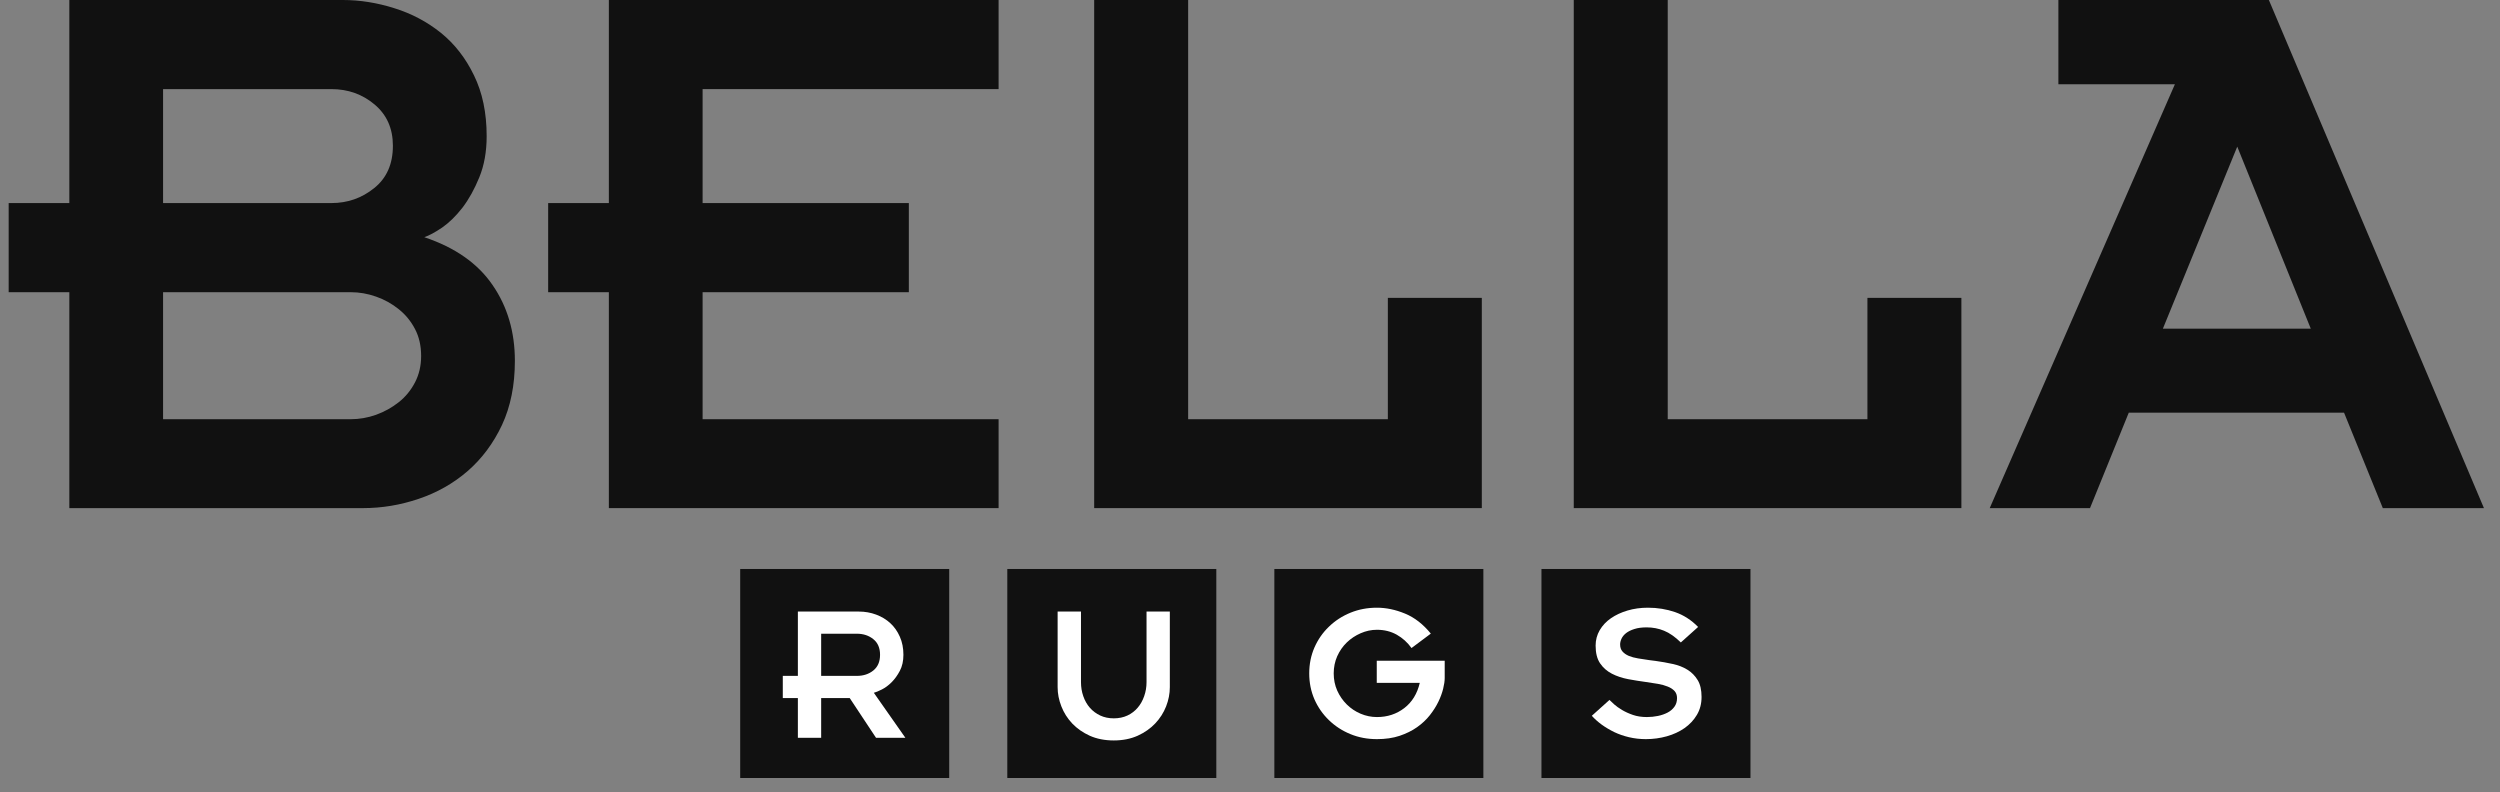
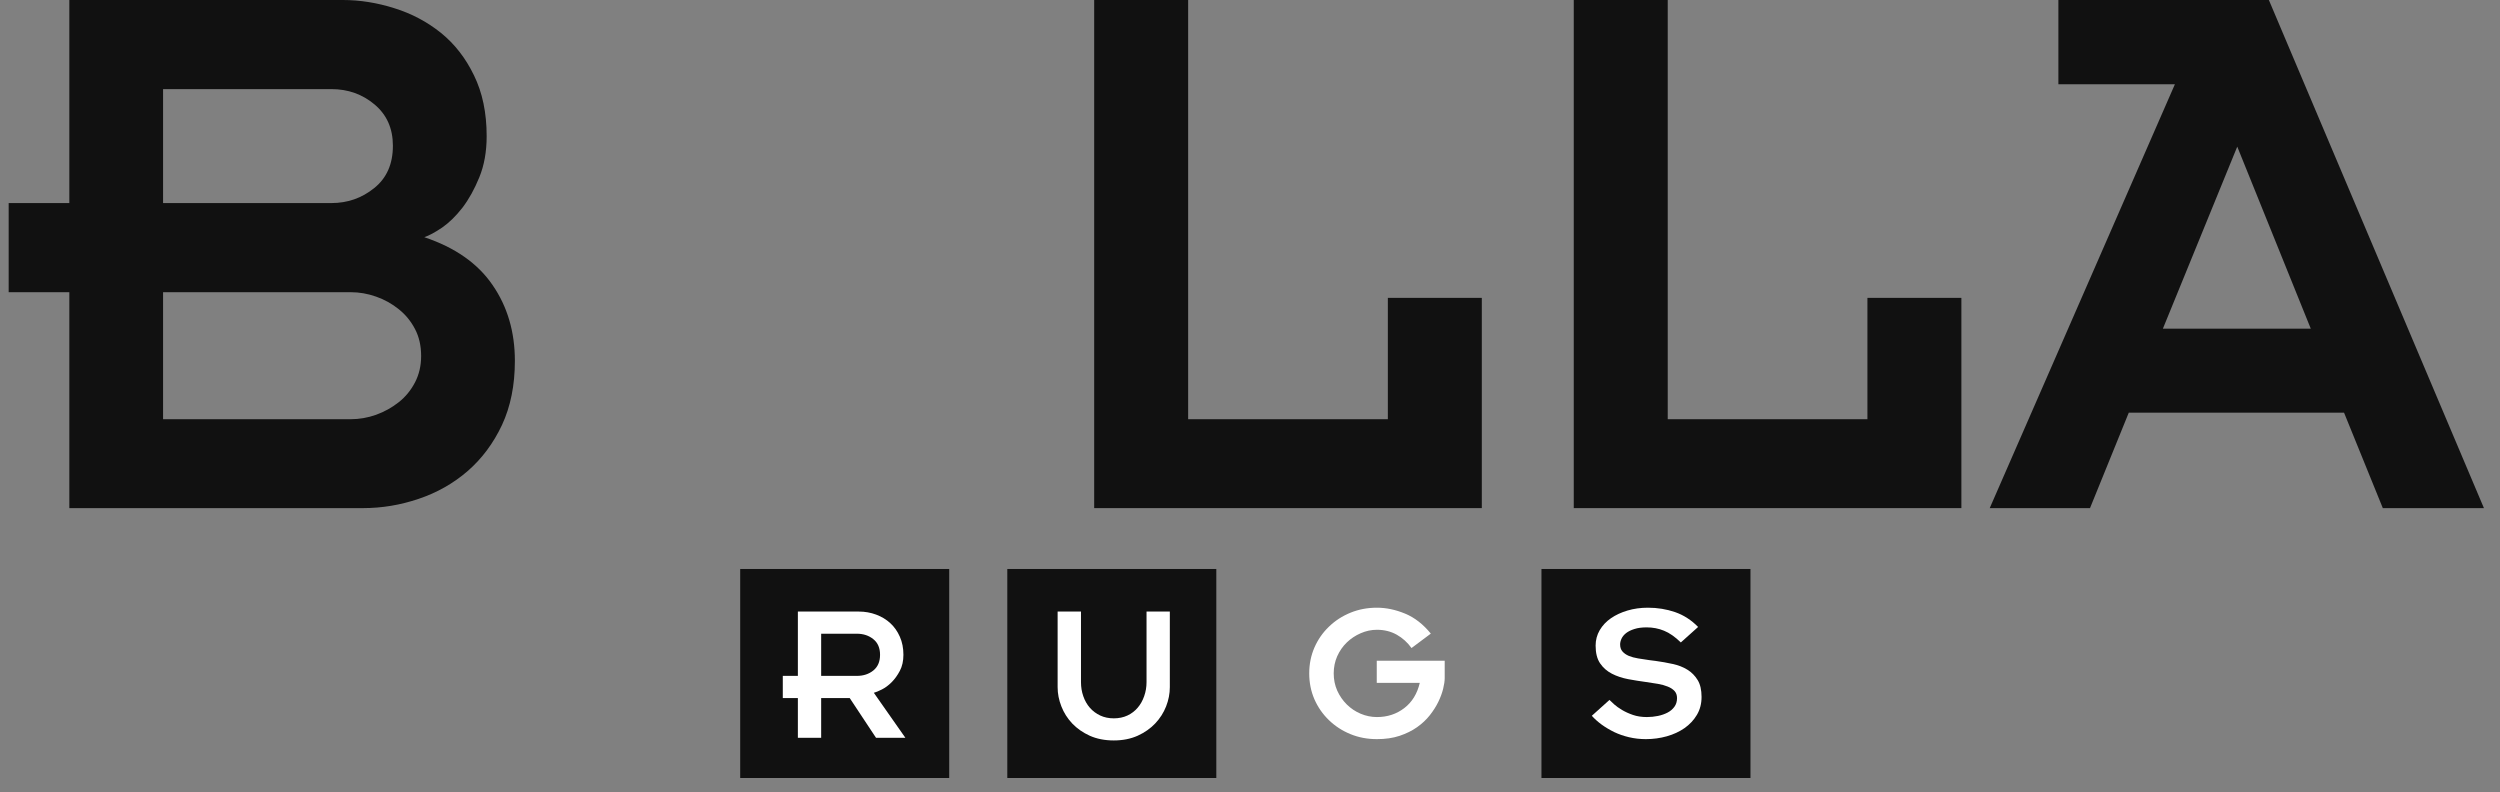
<svg xmlns="http://www.w3.org/2000/svg" fill="none" viewBox="0 0 101 32" height="32" width="101">
  <rect x="0" y="0" width="101" height="32" fill="#808080" stroke="none" />
  <path fill="#111111" d="M14.171 16.936C14.516 16.936 14.856 16.877 15.193 16.758C15.533 16.634 15.839 16.464 16.112 16.247C16.384 16.032 16.601 15.766 16.767 15.447C16.931 15.13 17.014 14.775 17.014 14.383C17.014 13.97 16.931 13.607 16.767 13.294C16.601 12.977 16.384 12.711 16.112 12.494C15.839 12.273 15.533 12.102 15.193 11.983C14.856 11.864 14.516 11.805 14.171 11.805H6.588V16.936H14.171ZM13.388 8.204C14.039 8.204 14.616 8.004 15.116 7.6C15.62 7.198 15.873 6.628 15.873 5.889C15.873 5.192 15.627 4.636 15.133 4.221C14.643 3.809 14.063 3.6 13.388 3.6H6.588V8.204H13.388ZM2.801 0H13.848C14.539 0 15.235 0.111 15.933 0.332C16.631 0.549 17.256 0.881 17.814 1.328C18.369 1.777 18.814 2.349 19.15 3.047C19.49 3.74 19.661 4.558 19.661 5.498C19.661 6.128 19.561 6.685 19.363 7.166C19.169 7.643 18.942 8.051 18.682 8.392C18.42 8.728 18.148 8.994 17.865 9.192C17.58 9.385 17.339 9.515 17.142 9.583C18.384 9.998 19.303 10.643 19.899 11.515C20.499 12.383 20.801 13.405 20.801 14.579C20.801 15.562 20.627 16.424 20.282 17.166C19.935 17.905 19.473 18.526 18.895 19.03C18.316 19.53 17.654 19.905 16.912 20.154C16.173 20.405 15.424 20.528 14.665 20.528H2.801V11.805H0.35V8.204H2.801V0Z" />
-   <path fill="#111111" d="M24.598 0H40.343V3.6H28.385V8.204H36.717V11.805H28.385V16.936H40.343V20.528H24.598V11.805H22.146V8.204H24.598V0Z" />
  <path fill="#111111" d="M48.001 0V16.936H56.069V12.034H59.865V20.528H44.205V0H48.001Z" />
  <path fill="#111111" d="M67.376 0V16.936H75.444V12.034H79.24V20.528H63.58V0H67.376Z" />
  <path fill="#111111" d="M90.385 5.924L87.381 13.277H93.355L90.385 5.924ZM91.662 0L100.351 20.528H96.266L94.7 16.673H86.002L84.436 20.528H80.385L87.866 3.404H83.159V0H91.662Z" />
  <rect fill="#111111" height="8.444" width="8.444" y="22.987" x="29.904" />
  <path fill="white" d="M34.613 27.306C34.878 27.306 35.101 27.234 35.282 27.088C35.464 26.942 35.554 26.73 35.554 26.454C35.554 26.178 35.464 25.967 35.282 25.822C35.101 25.675 34.878 25.602 34.613 25.602H33.175V27.306H34.613ZM32.234 24.707H34.694C34.943 24.707 35.177 24.748 35.396 24.83C35.616 24.912 35.807 25.027 35.969 25.177C36.131 25.325 36.259 25.508 36.354 25.724C36.45 25.94 36.498 26.183 36.498 26.454C36.498 26.703 36.45 26.919 36.354 27.101C36.259 27.282 36.149 27.435 36.022 27.562C35.895 27.689 35.764 27.786 35.628 27.854C35.493 27.922 35.384 27.967 35.303 27.989L36.578 29.808H35.392L34.328 28.201H33.175V29.808H32.234V28.201H31.625V27.306H32.234V24.707Z" />
  <rect fill="#111111" height="8.444" width="8.444" y="22.987" x="40.695" />
  <path fill="white" d="M43.672 24.707V27.558C43.672 27.758 43.702 27.948 43.765 28.127C43.827 28.306 43.916 28.462 44.031 28.594C44.148 28.727 44.288 28.831 44.45 28.907C44.613 28.983 44.795 29.021 44.996 29.021C45.201 29.021 45.385 28.983 45.548 28.907C45.709 28.831 45.847 28.727 45.96 28.594C46.074 28.462 46.162 28.306 46.224 28.127C46.288 27.948 46.32 27.758 46.32 27.558V24.707H47.261V27.761C47.261 28.022 47.211 28.281 47.111 28.537C47.01 28.794 46.864 29.023 46.671 29.227C46.479 29.43 46.242 29.596 45.96 29.724C45.679 29.85 45.358 29.914 44.996 29.914C44.632 29.914 44.309 29.85 44.027 29.724C43.746 29.596 43.509 29.43 43.316 29.227C43.124 29.023 42.979 28.794 42.879 28.537C42.778 28.281 42.728 28.022 42.728 27.761V24.707H43.672Z" />
-   <rect fill="#111111" height="8.444" width="8.444" y="22.987" x="51.484" />
  <path fill="white" d="M52.893 27.205C52.893 26.832 52.962 26.484 53.102 26.162C53.243 25.84 53.438 25.558 53.688 25.319C53.937 25.077 54.227 24.889 54.557 24.754C54.887 24.619 55.244 24.551 55.629 24.551C56.002 24.551 56.381 24.631 56.765 24.79C57.15 24.949 57.497 25.219 57.805 25.598L57.025 26.181C56.863 25.954 56.664 25.775 56.429 25.642C56.193 25.51 55.926 25.443 55.629 25.443C55.402 25.443 55.183 25.49 54.971 25.583C54.76 25.675 54.573 25.799 54.411 25.955C54.249 26.112 54.12 26.297 54.024 26.511C53.929 26.726 53.882 26.957 53.882 27.205C53.882 27.454 53.929 27.687 54.024 27.901C54.12 28.114 54.249 28.3 54.411 28.461C54.573 28.621 54.76 28.746 54.971 28.835C55.183 28.924 55.402 28.969 55.629 28.969C56.051 28.969 56.419 28.848 56.733 28.607C57.047 28.366 57.256 28.027 57.359 27.588H55.621V26.693H58.366V27.393C58.366 27.512 58.345 27.655 58.304 27.823C58.263 27.991 58.199 28.167 58.11 28.351C58.021 28.535 57.906 28.716 57.765 28.895C57.624 29.074 57.452 29.235 57.249 29.379C57.046 29.522 56.81 29.638 56.543 29.728C56.275 29.817 55.97 29.861 55.629 29.861C55.244 29.861 54.887 29.794 54.557 29.658C54.227 29.523 53.937 29.335 53.688 29.093C53.438 28.852 53.243 28.571 53.102 28.25C52.962 27.927 52.893 27.579 52.893 27.205Z" />
  <rect fill="#111111" height="8.444" width="8.444" y="22.987" x="62.275" />
  <path fill="white" d="M64.463 26.084C64.463 25.857 64.518 25.649 64.628 25.46C64.739 25.27 64.891 25.109 65.083 24.976C65.276 24.844 65.499 24.74 65.753 24.665C66.008 24.589 66.282 24.551 66.574 24.551C66.964 24.551 67.331 24.611 67.675 24.73C68.019 24.849 68.329 25.049 68.604 25.329L67.906 25.955C67.673 25.728 67.447 25.57 67.227 25.481C67.008 25.391 66.775 25.346 66.525 25.346C66.33 25.346 66.165 25.368 66.03 25.412C65.895 25.454 65.783 25.509 65.696 25.576C65.61 25.644 65.548 25.719 65.51 25.801C65.472 25.883 65.453 25.961 65.453 26.035C65.453 26.15 65.483 26.244 65.546 26.317C65.609 26.39 65.694 26.45 65.802 26.497C65.91 26.542 66.036 26.576 66.18 26.6C66.324 26.624 66.477 26.648 66.639 26.67L66.891 26.702C67.124 26.734 67.352 26.775 67.576 26.824C67.801 26.872 68 26.949 68.17 27.055C68.341 27.16 68.479 27.3 68.585 27.474C68.691 27.647 68.743 27.875 68.743 28.157C68.743 28.427 68.681 28.668 68.555 28.88C68.431 29.09 68.264 29.268 68.056 29.415C67.847 29.56 67.608 29.671 67.337 29.747C67.066 29.823 66.785 29.861 66.493 29.861C66.255 29.861 66.027 29.835 65.81 29.783C65.594 29.732 65.394 29.662 65.21 29.574C65.026 29.484 64.859 29.383 64.706 29.273C64.555 29.162 64.423 29.044 64.309 28.918L65.023 28.277C65.067 28.321 65.13 28.381 65.214 28.457C65.298 28.532 65.404 28.607 65.531 28.683C65.658 28.759 65.805 28.826 65.973 28.884C66.141 28.941 66.327 28.969 66.533 28.969C66.686 28.969 66.834 28.954 66.98 28.924C67.126 28.894 67.256 28.848 67.369 28.789C67.483 28.73 67.575 28.651 67.646 28.554C67.716 28.457 67.752 28.341 67.752 28.205C67.752 28.086 67.718 27.989 67.65 27.916C67.582 27.843 67.492 27.783 67.377 27.738C67.264 27.691 67.132 27.655 66.98 27.628C66.829 27.602 66.669 27.577 66.502 27.554C66.263 27.522 66.022 27.483 65.778 27.438C65.534 27.391 65.315 27.318 65.121 27.218C64.926 27.118 64.767 26.979 64.645 26.801C64.523 26.622 64.463 26.383 64.463 26.084Z" />
</svg>